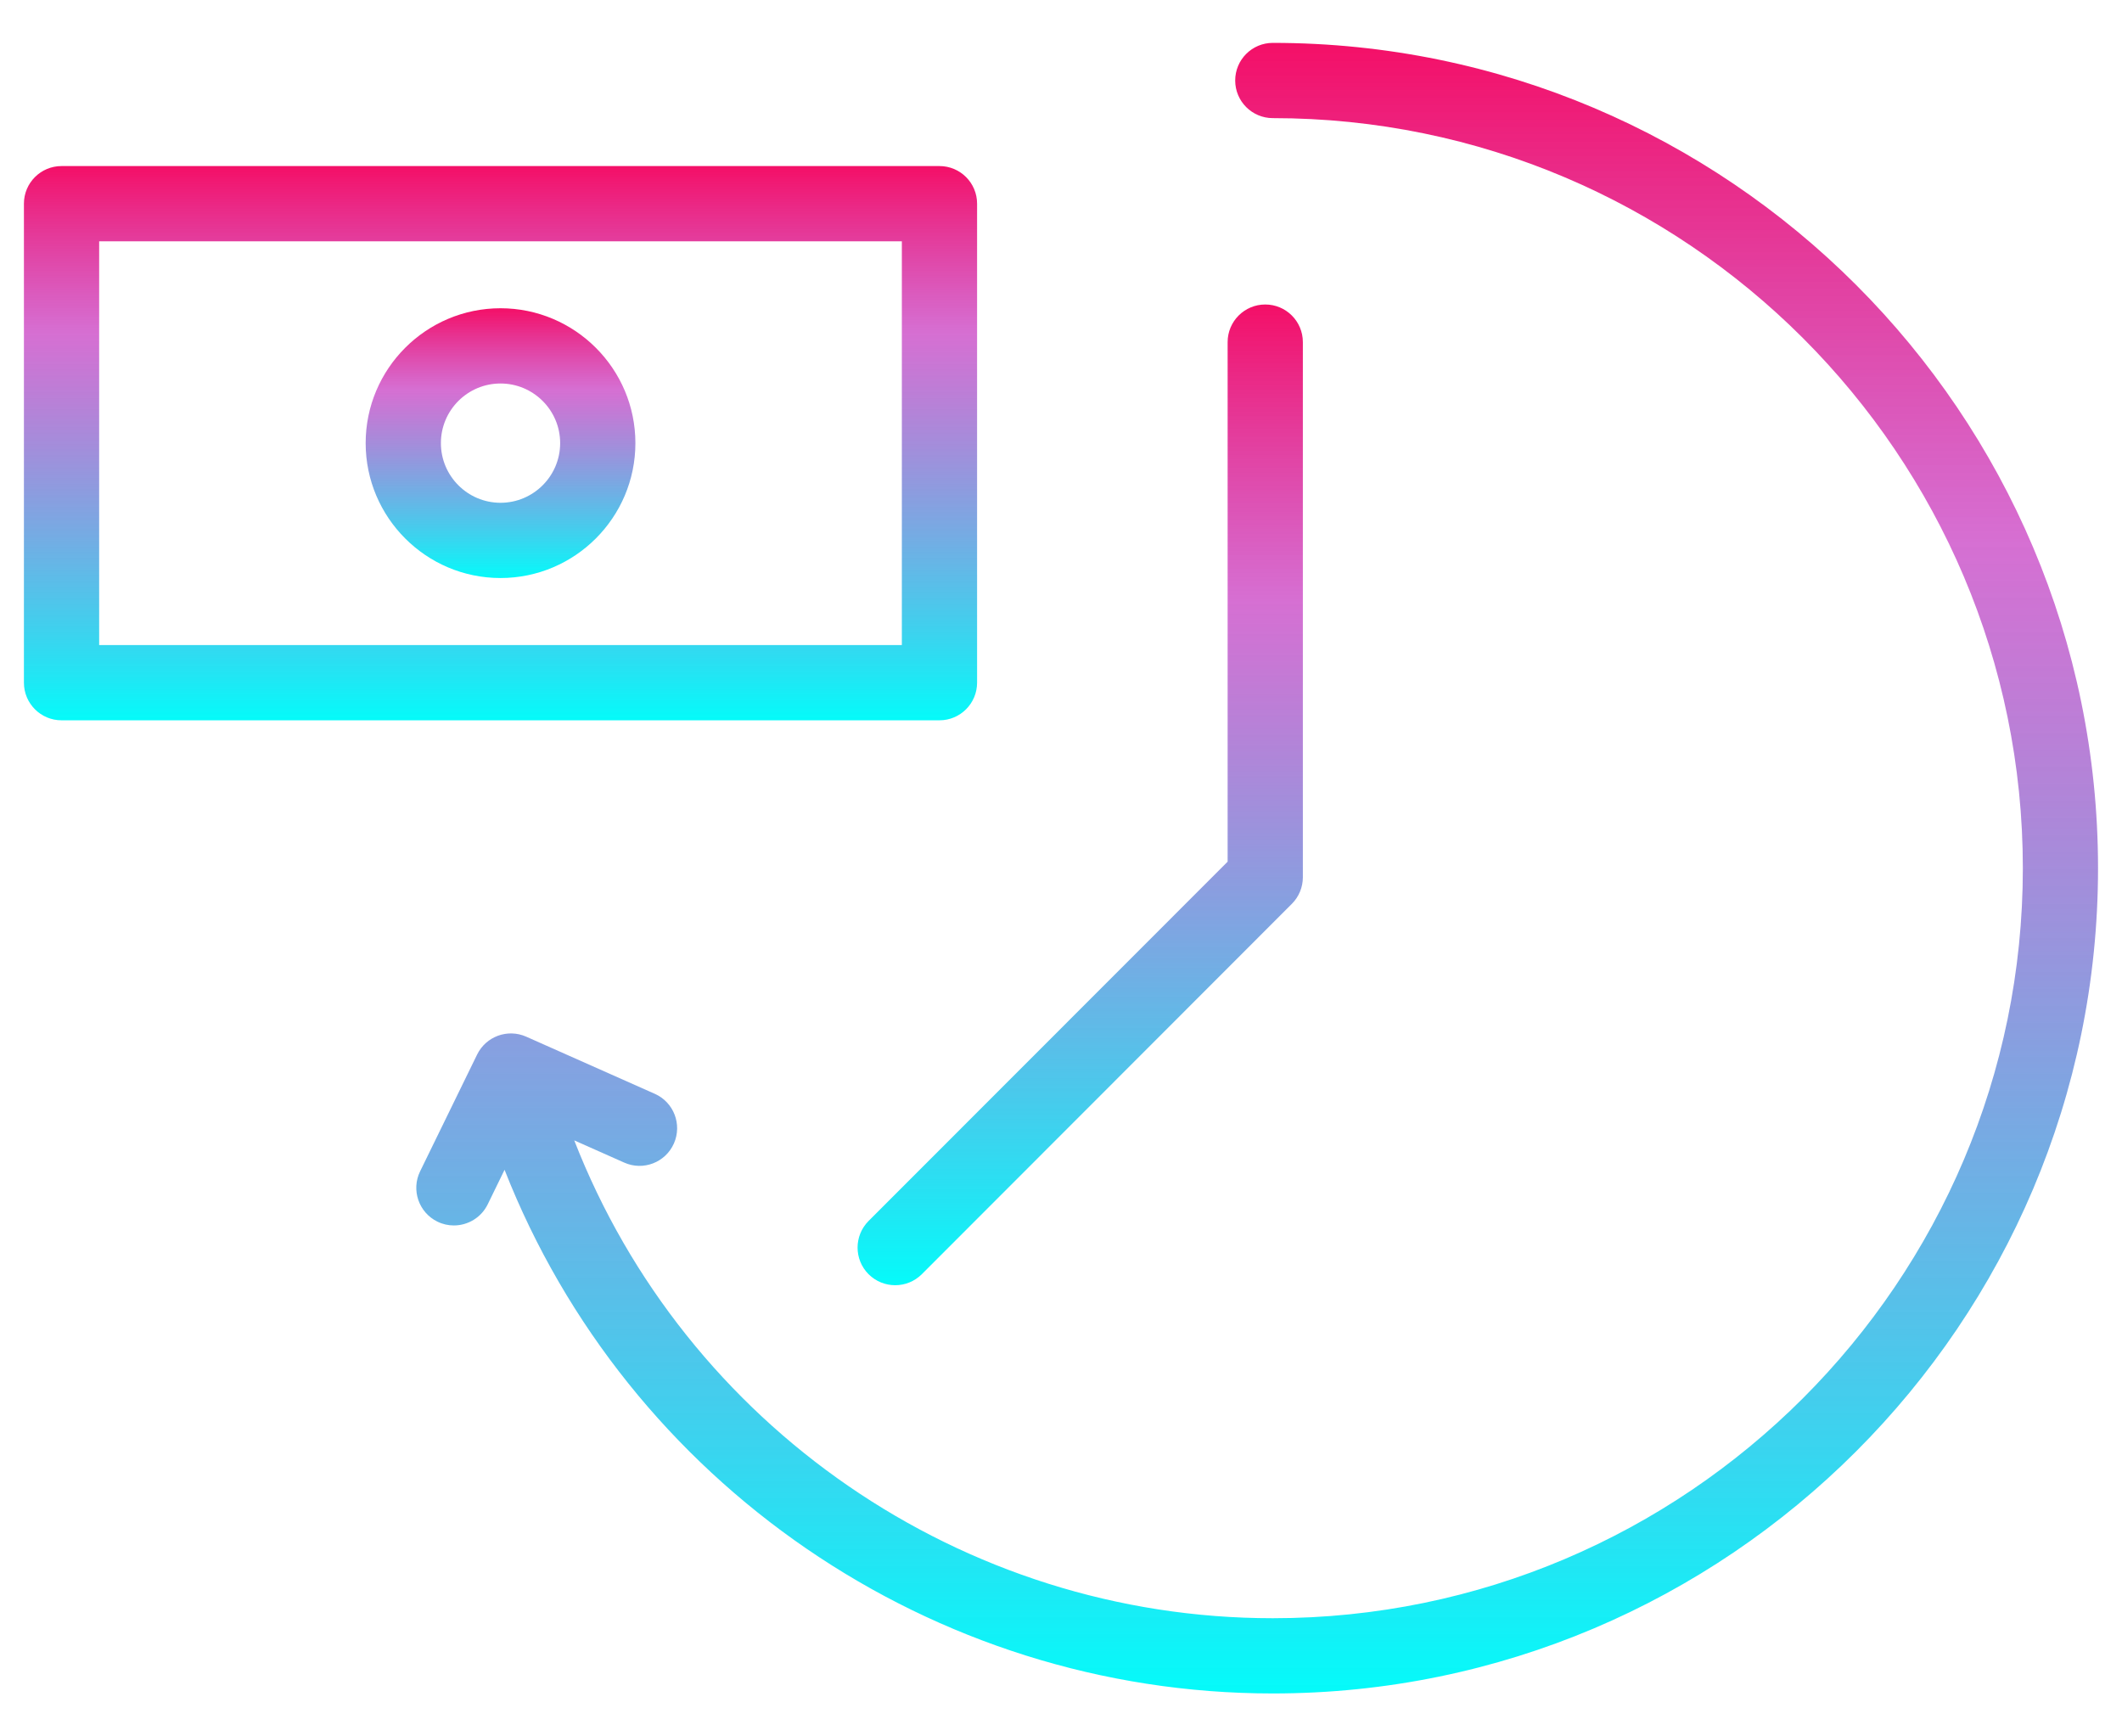
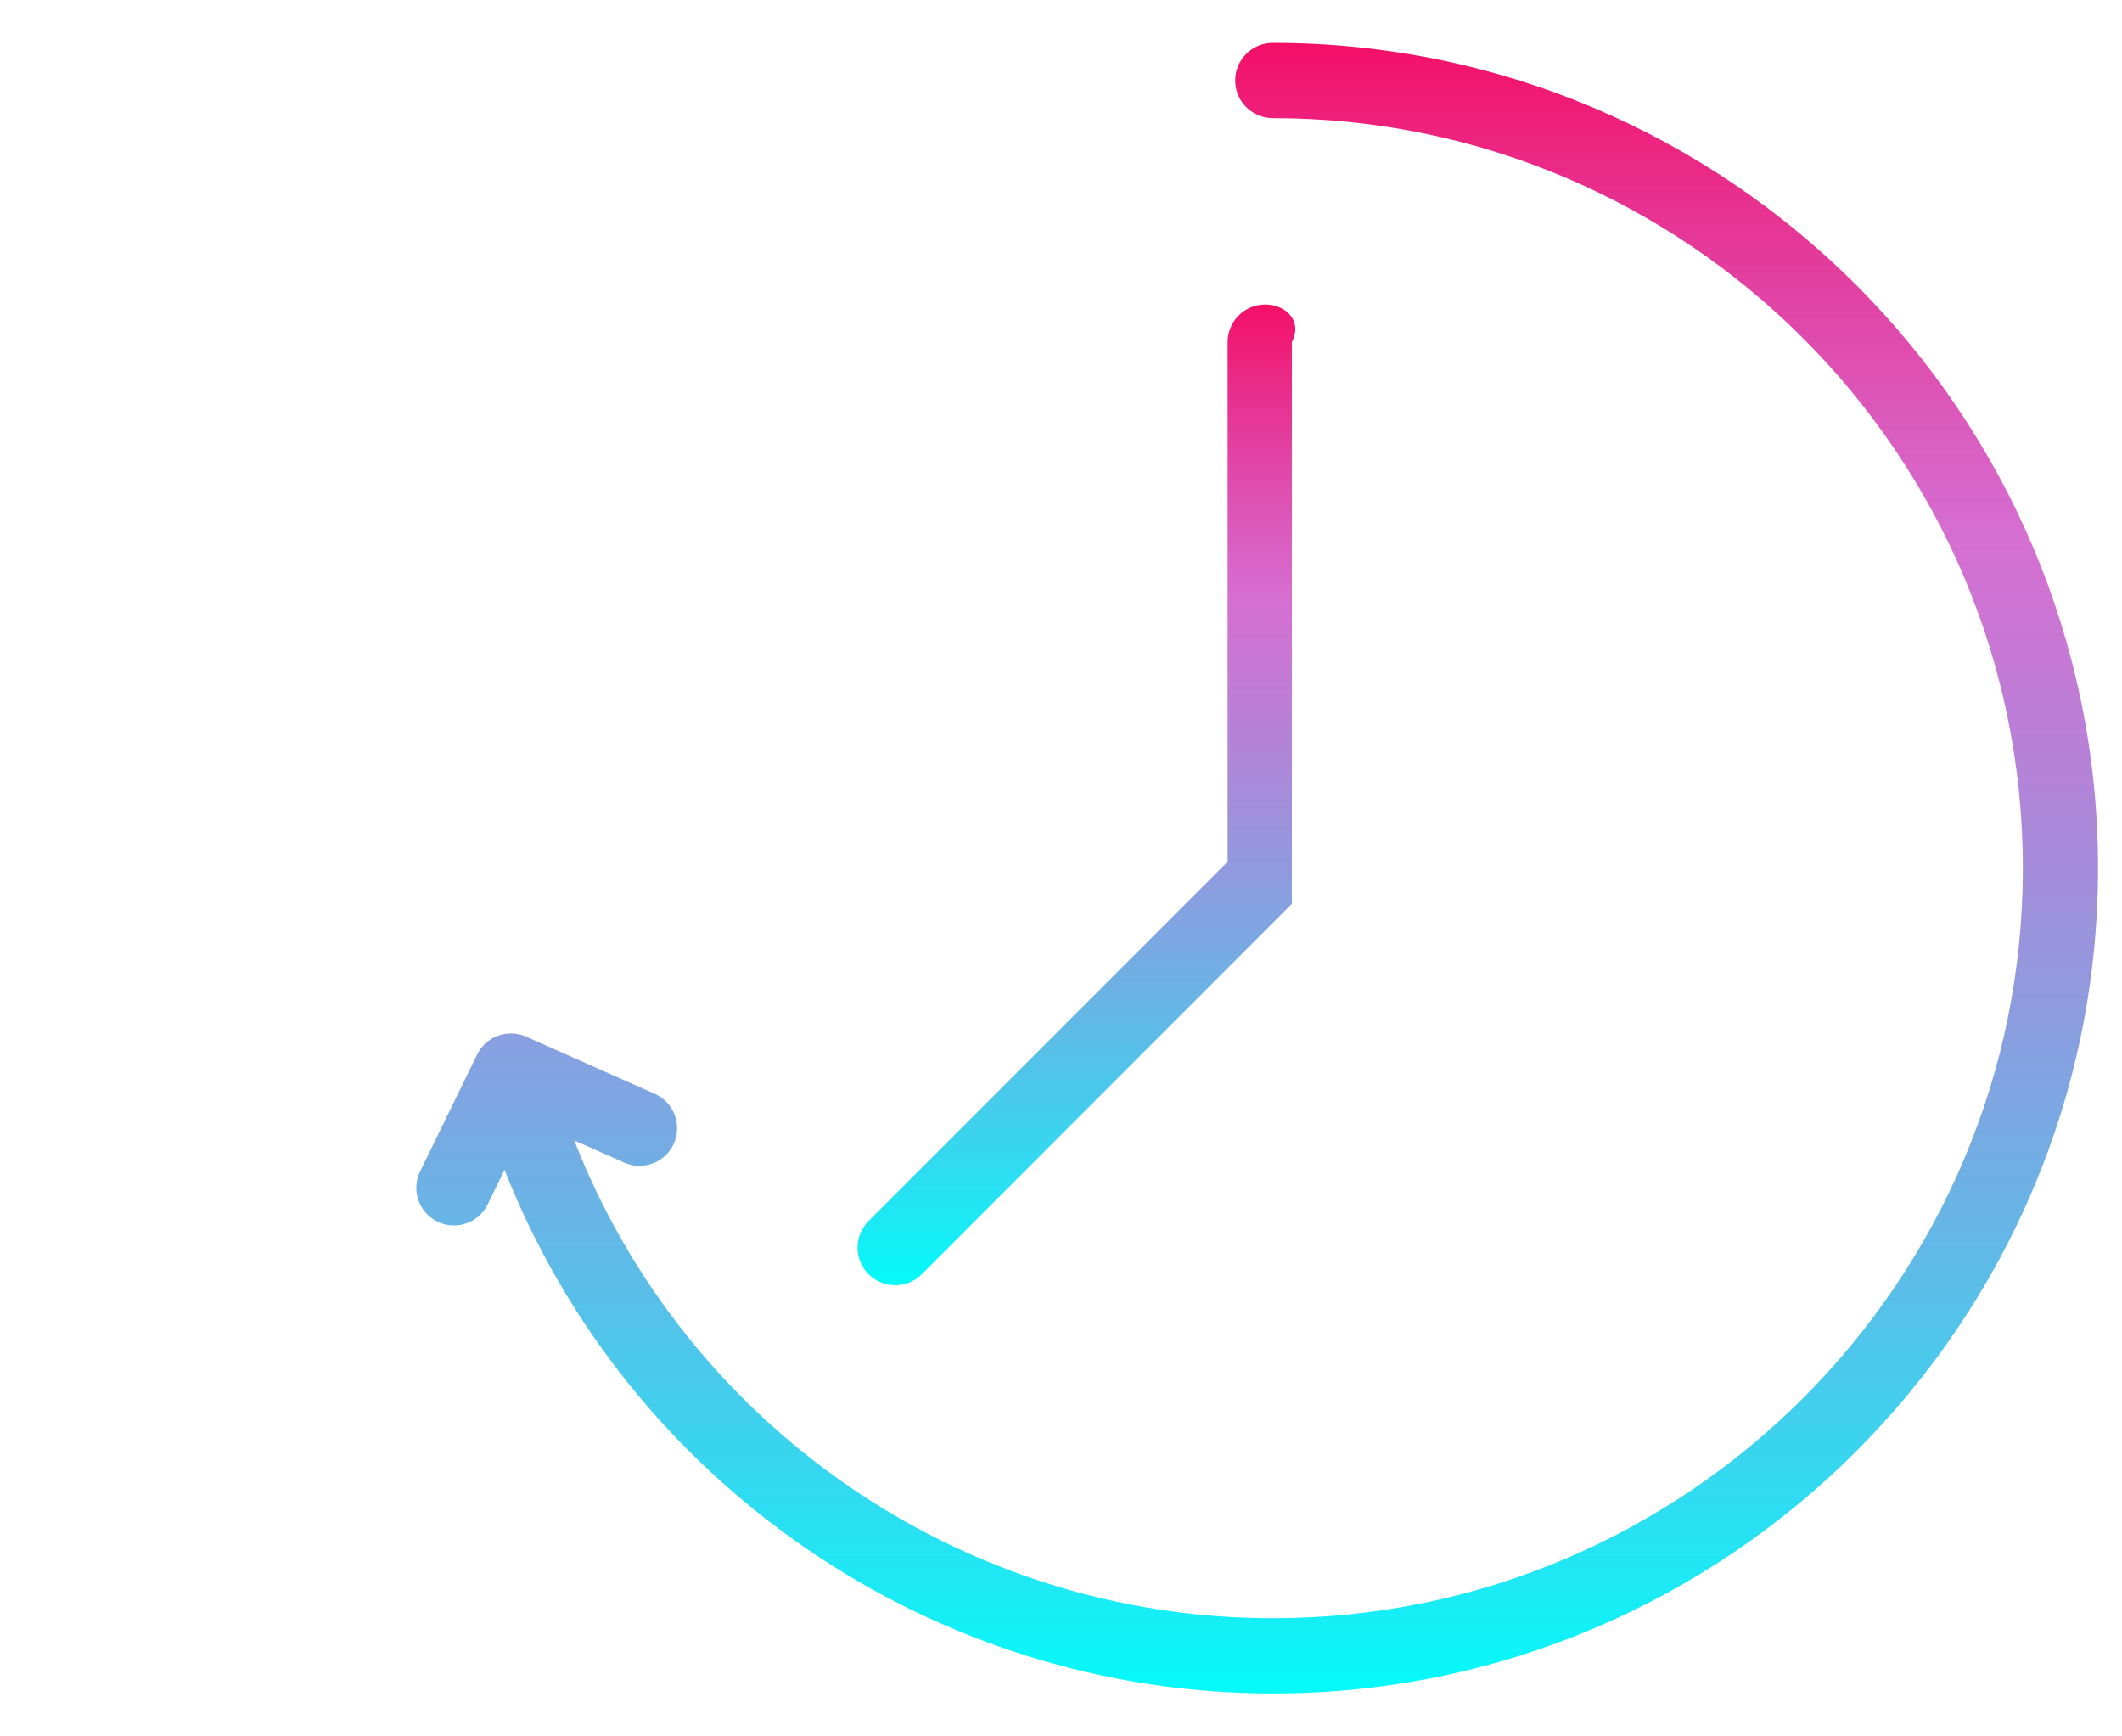
<svg xmlns="http://www.w3.org/2000/svg" width="44" height="36" viewBox="0 0 44 36" fill="none">
  <path d="M26.392 0.889C25.961 0.889 25.612 1.238 25.612 1.669C25.612 2.1 25.961 2.449 26.392 2.449C34.967 2.449 41.944 9.425 41.944 18C41.944 26.574 34.967 33.55 26.392 33.55C19.942 33.55 14.208 29.547 11.907 23.643L12.944 24.104C13.338 24.28 13.799 24.101 13.973 23.708C14.148 23.314 13.971 22.853 13.578 22.678L10.911 21.493C10.527 21.323 10.078 21.486 9.893 21.864L8.711 24.285C8.522 24.671 8.683 25.139 9.07 25.328C9.18 25.382 9.296 25.407 9.411 25.407C9.7 25.407 9.978 25.245 10.113 24.969L10.462 24.253C13.005 30.727 19.31 35.11 26.391 35.11C35.827 35.11 43.503 27.434 43.503 18C43.503 8.565 35.828 0.889 26.392 0.889Z" fill="url(#paint0_linear_48_167)" />
-   <path d="M20.26 14.154V4.223C20.26 3.792 19.911 3.443 19.48 3.443H1.276C0.845 3.443 0.496 3.792 0.496 4.223V14.154C0.496 14.585 0.845 14.934 1.276 14.934H19.48C19.91 14.934 20.26 14.585 20.26 14.154ZM18.7 13.374H2.056V5.003H18.7V13.374Z" fill="url(#paint1_linear_48_167)" />
-   <path d="M10.378 11.984C11.92 11.984 13.175 10.729 13.175 9.187C13.175 7.645 11.92 6.391 10.378 6.391C8.836 6.391 7.582 7.645 7.582 9.187C7.582 10.729 8.836 11.984 10.378 11.984ZM10.378 7.951C11.06 7.951 11.615 8.505 11.615 9.187C11.615 9.869 11.06 10.424 10.378 10.424C9.696 10.424 9.142 9.869 9.142 9.187C9.142 8.505 9.696 7.951 10.378 7.951Z" fill="url(#paint2_linear_48_167)" />
-   <path d="M18.01 26.418C18.163 26.57 18.362 26.646 18.562 26.646C18.762 26.646 18.961 26.57 19.114 26.418L26.787 18.739C26.933 18.593 27.015 18.395 27.015 18.188V7.093C27.015 6.662 26.666 6.313 26.235 6.313C25.805 6.313 25.455 6.662 25.455 7.093V17.865L18.01 25.314C17.706 25.619 17.706 26.113 18.01 26.418Z" fill="url(#paint3_linear_48_167)" />
+   <path d="M18.01 26.418C18.163 26.57 18.362 26.646 18.562 26.646C18.762 26.646 18.961 26.57 19.114 26.418L26.787 18.739V7.093C27.015 6.662 26.666 6.313 26.235 6.313C25.805 6.313 25.455 6.662 25.455 7.093V17.865L18.01 25.314C17.706 25.619 17.706 26.113 18.01 26.418Z" fill="url(#paint3_linear_48_167)" />
  <defs>
    <linearGradient id="paint0_linear_48_167" x1="26.067" y1="0.889" x2="26.067" y2="35.11" gradientUnits="userSpaceOnUse">
      <stop stop-color="#F40F67" />
      <stop offset="0.302" stop-color="#C73BC2" stop-opacity="0.734" />
      <stop offset="1" stop-color="#04FBFA" />
    </linearGradient>
    <linearGradient id="paint1_linear_48_167" x1="10.378" y1="3.443" x2="10.378" y2="14.934" gradientUnits="userSpaceOnUse">
      <stop stop-color="#F40F67" />
      <stop offset="0.302" stop-color="#C73BC2" stop-opacity="0.734" />
      <stop offset="1" stop-color="#04FBFA" />
    </linearGradient>
    <linearGradient id="paint2_linear_48_167" x1="10.378" y1="6.391" x2="10.378" y2="11.984" gradientUnits="userSpaceOnUse">
      <stop stop-color="#F40F67" />
      <stop offset="0.302" stop-color="#C73BC2" stop-opacity="0.734" />
      <stop offset="1" stop-color="#04FBFA" />
    </linearGradient>
    <linearGradient id="paint3_linear_48_167" x1="22.398" y1="6.313" x2="22.398" y2="26.646" gradientUnits="userSpaceOnUse">
      <stop stop-color="#F40F67" />
      <stop offset="0.302" stop-color="#C73BC2" stop-opacity="0.734" />
      <stop offset="1" stop-color="#04FBFA" />
    </linearGradient>
  </defs>
</svg>